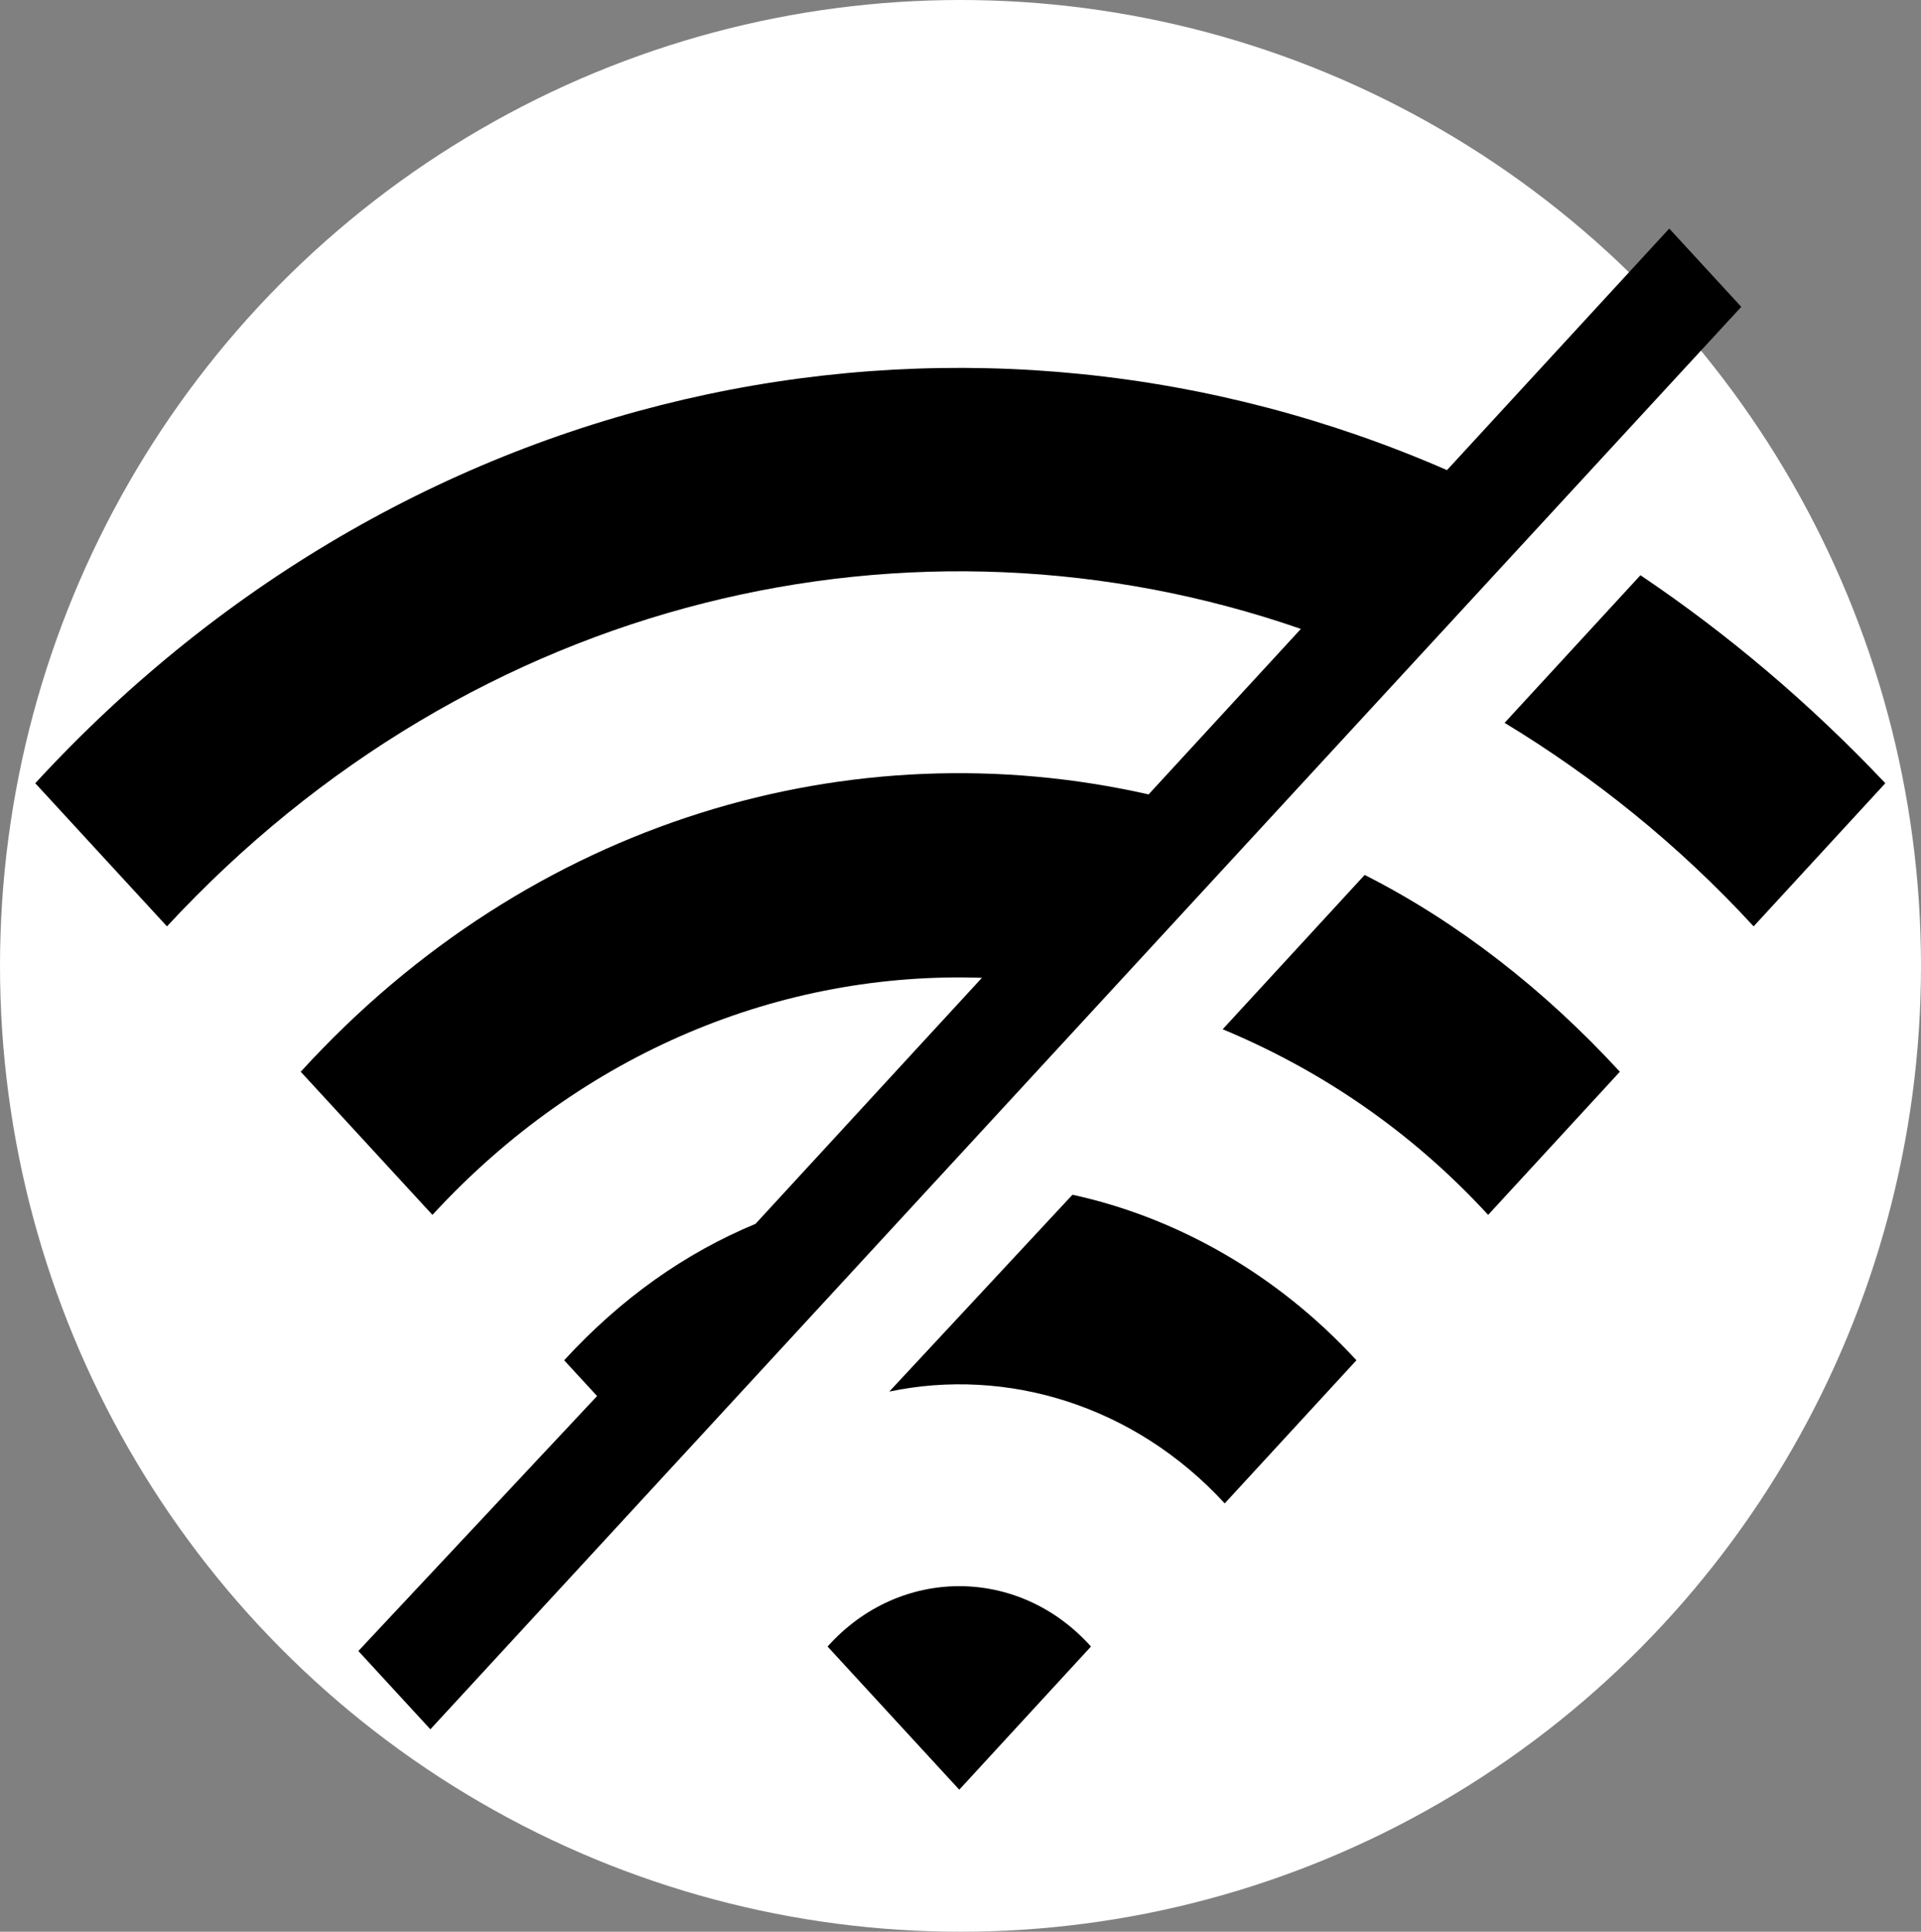
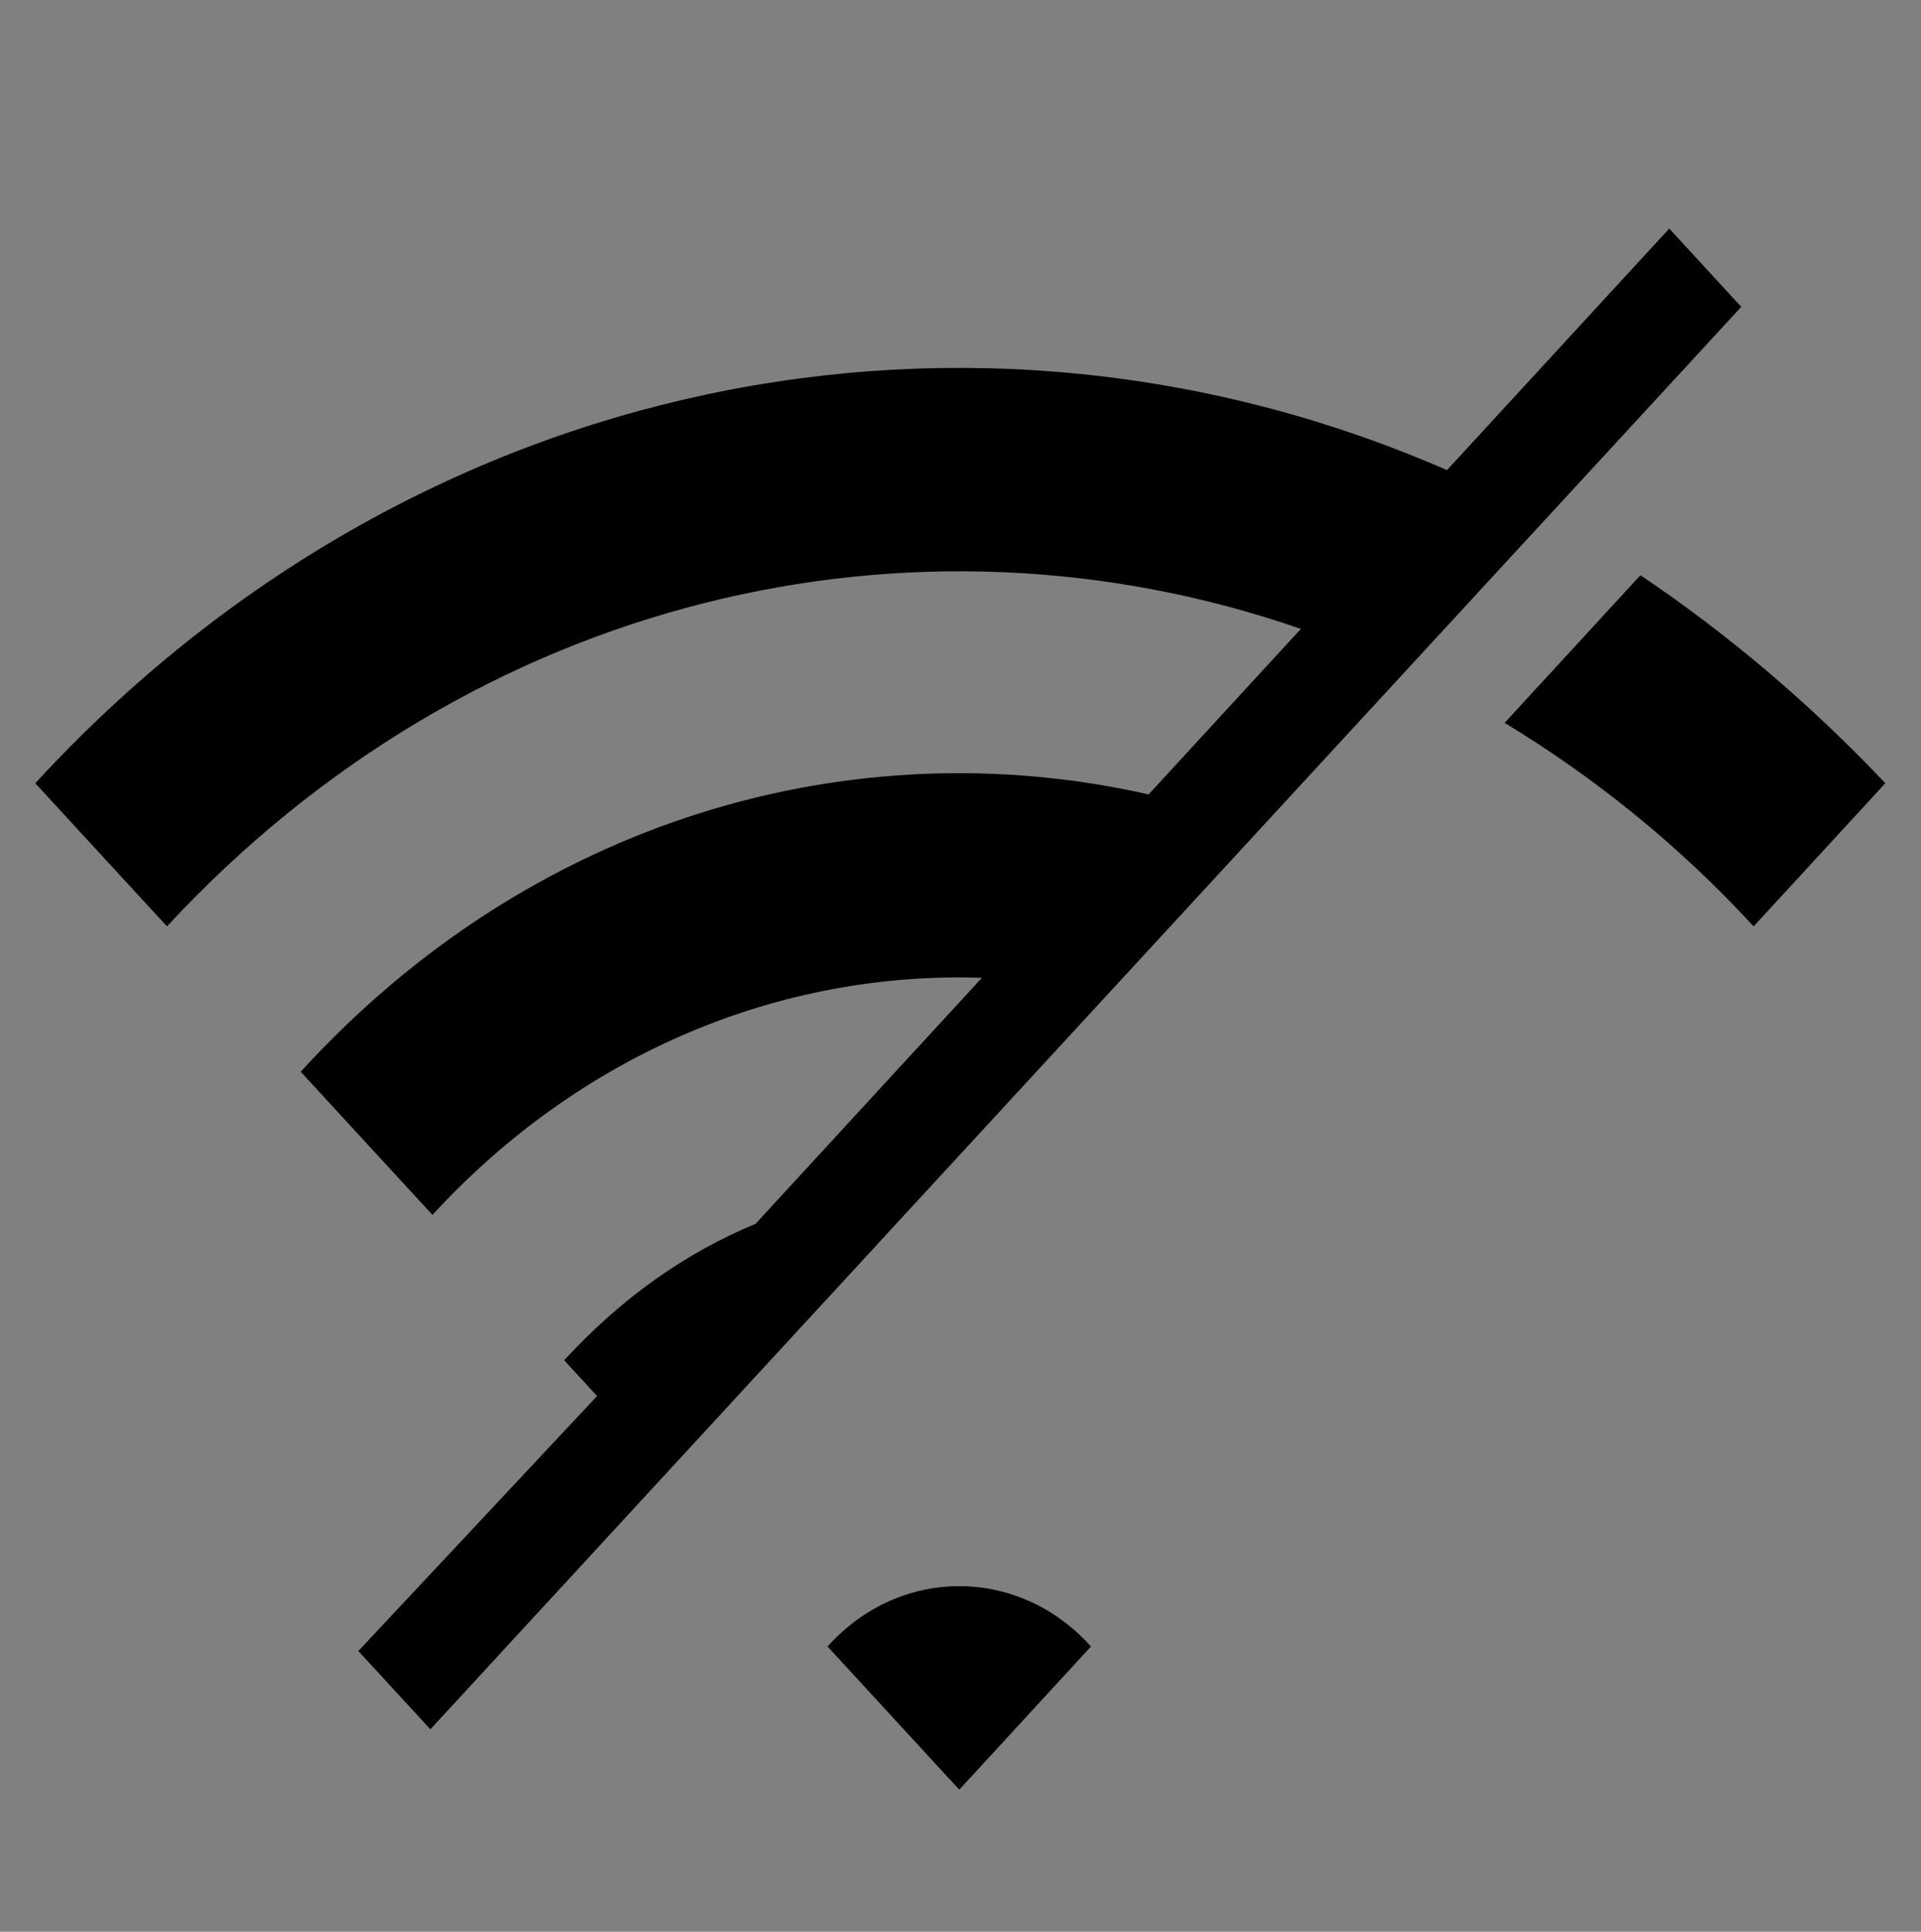
<svg xmlns="http://www.w3.org/2000/svg" xmlns:ns1="http://www.inkscape.org/namespaces/inkscape" xmlns:ns2="http://sodipodi.sourceforge.net/DTD/sodipodi-0.dtd" viewBox="0 0 56.008 56.314" id="svg18605" height="56.314" width="56.008" version="1.1" ns1:version="0.91+devel+osxmenu r12922" ns2:docname="Offline logo.svg">
  <rect x="0" y="0" width="56.008" height="56.314" fill="#808080" stroke="none" />
  <ns2:namedview pagecolor="#ffffff" bordercolor="#666666" borderopacity="1" objecttolerance="10" gridtolerance="10" guidetolerance="10" ns1:pageopacity="0" ns1:pageshadow="2" ns1:window-width="697" ns1:window-height="480" id="namedview4151" showgrid="false" ns1:zoom="4.1907565" ns1:cx="28.00411" ns1:cy="28.157207" ns1:window-x="0" ns1:window-y="23" ns1:window-maximized="0" ns1:current-layer="svg18605" />
  <defs id="defs18607" />
-   <ellipse ry="28.157" rx="28.004" cy="28.157" cx="28.004" id="path3388-6" style="opacity:1;fill:#ffffff;fill-opacity:1" />
  <g style="fill:#000000" id="g6" transform="matrix(0.6,0,0,0.652,-2.032,-3.182)">
    <path style="fill:#000000" id="path8" d="M 84.5,15.1 73.7,25.9 C 50.8,16.7 23.6,21.4 5.1,39.9 l 6.4,6.4 C 26.4,31.5 47.8,27 66.6,33 l -7.4,7.4 c -14.4,-3 -30,1.1 -41.2,12.4 l 6.4,6.4 c 7.3,-7.3 17,-10.9 26.7,-10.6 l -11,11 c -3.4,1.3 -6.5,3.3 -9.3,6.1 l 1.6,1.6 -11.6,11.4 3.5,3.5 L 88,18.6 84.5,15.1 Z" />
    <path style="fill:#000000" id="path10" d="m 43.6,78.5 6.4,6.4 6.4,-6.4 c -3.5,-3.6 -9.3,-3.6 -12.8,0 z" />
-     <path style="fill:#000000" id="path12" d="m 46.6,67.1 c 5.7,-1.1 11.9,0.6 16.3,5 l 6.4,-6.4 C 65.4,61.8 60.5,59.3 55.5,58.3 l -8.9,8.8 z" />
-     <path style="fill:#000000" id="path14" d="m 62.8,50.9 c 4.7,1.8 9.1,4.5 12.9,8.3 l 6.4,-6.4 C 78.4,49.1 74.2,46.1 69.7,44 l -6.9,6.9 z" />
    <path style="fill:#000000" id="path16" d="m 83.1,30.6 -6.6,6.6 c 4.3,2.4 8.4,5.4 12.1,9.1 L 95,39.9 C 91.3,36.3 87.3,33.2 83.1,30.6 Z" />
  </g>
</svg>